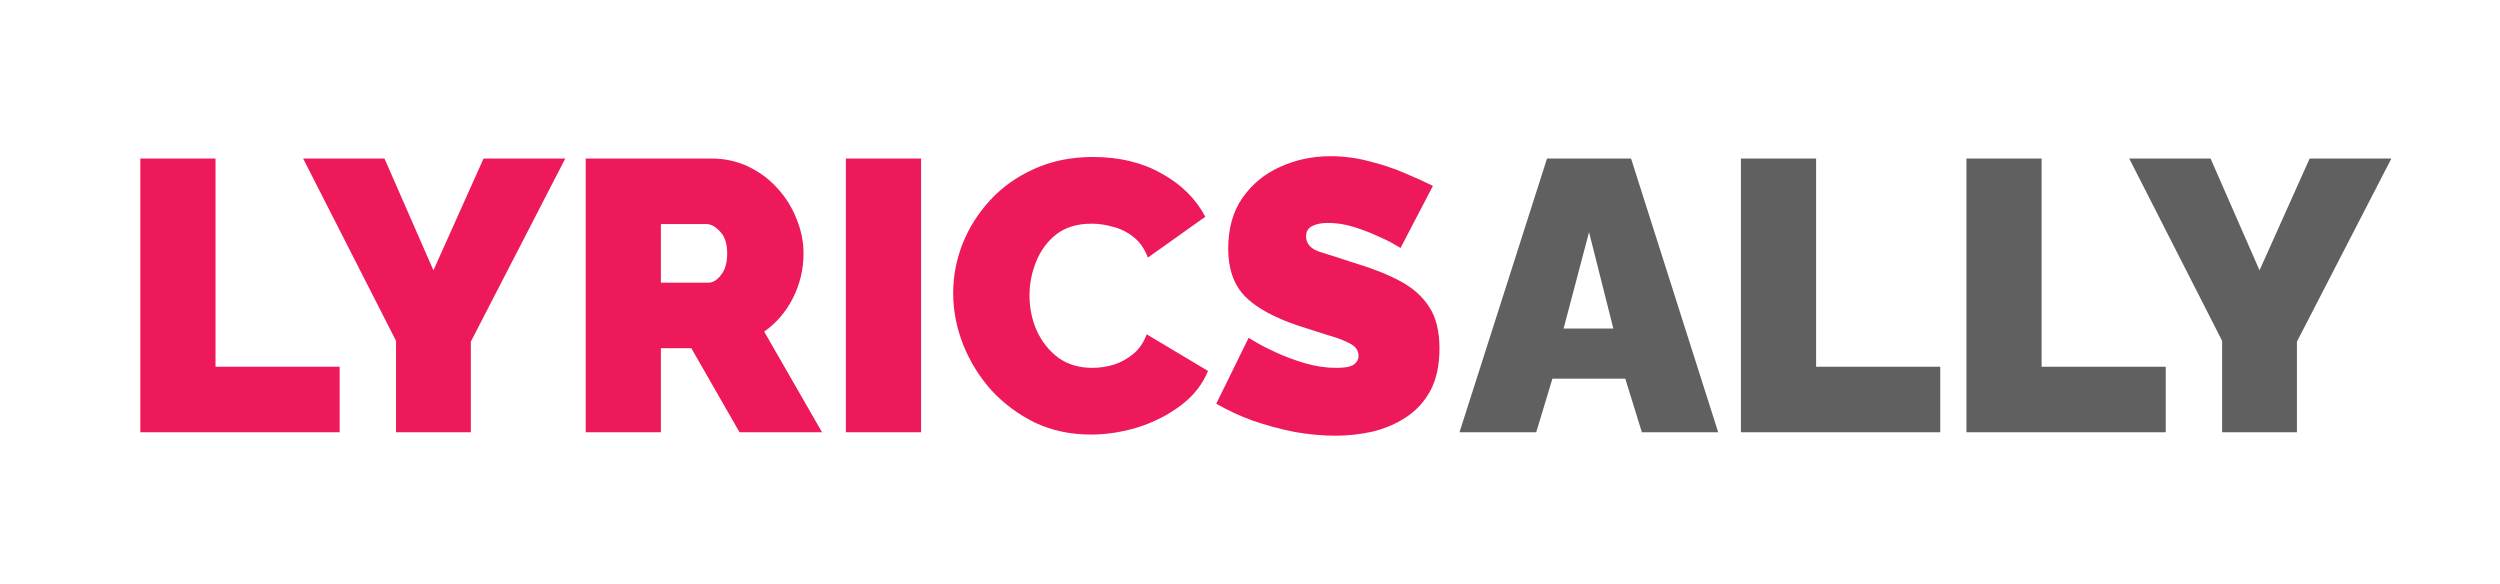
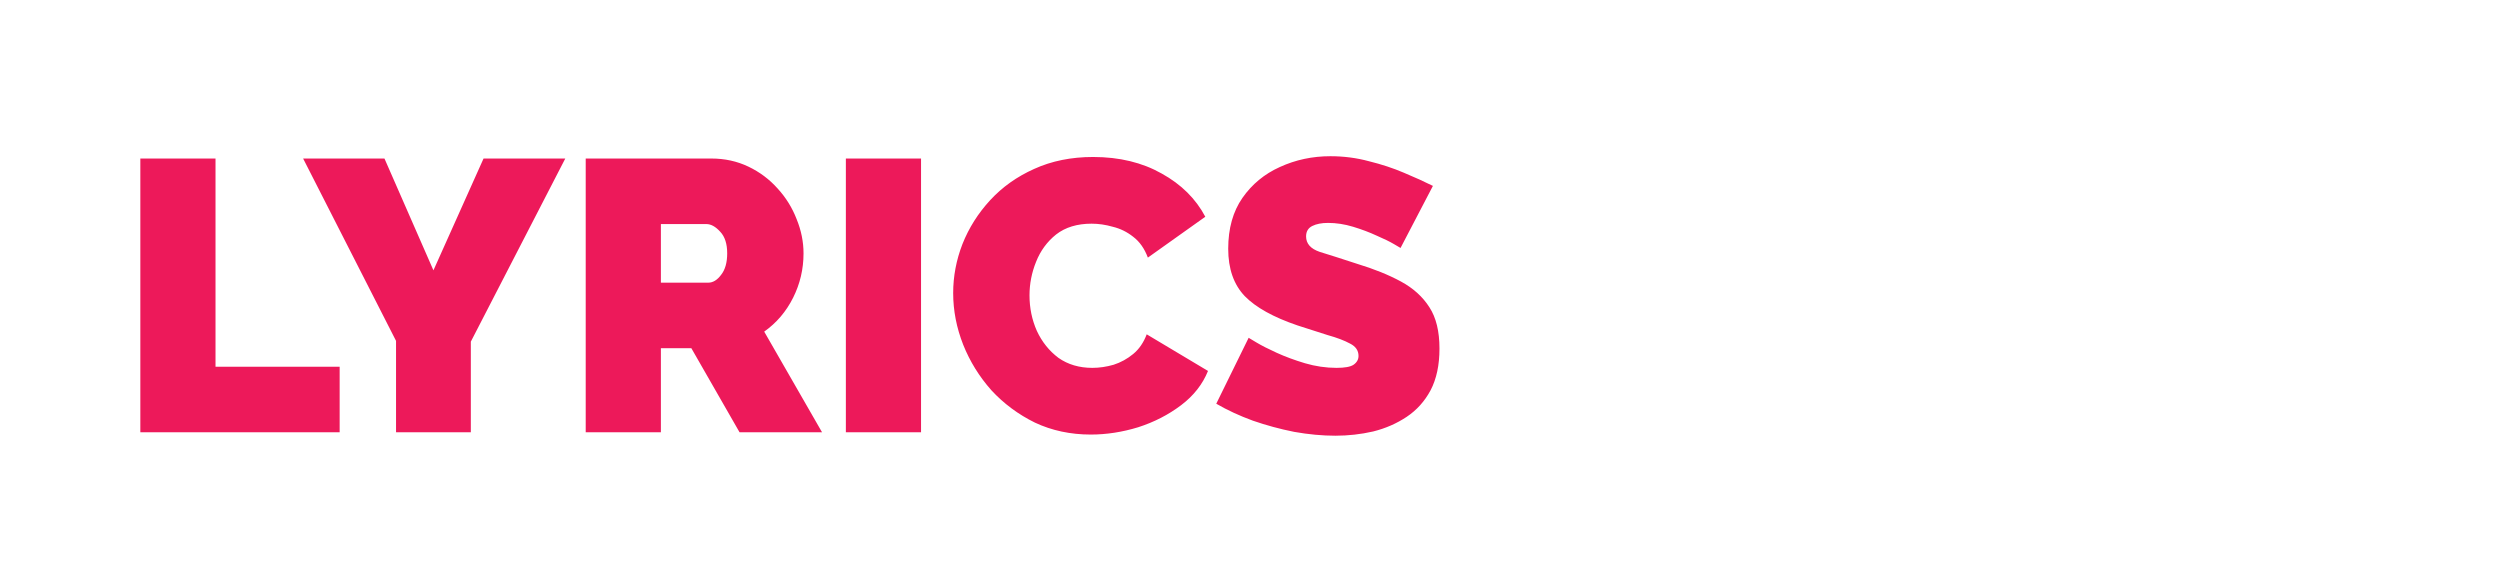
<svg xmlns="http://www.w3.org/2000/svg" width="214" height="50" viewBox="0 0 214 50" fill="none">
  <path d="M12.013 37V13.57H18.448V31.39H29.074V37H12.013ZM32.91 13.57L37.102 23.14L41.392 13.57H48.388L40.303 29.245V37H33.901V29.179L25.948 13.57H32.91ZM50.137 37V13.57H60.895C62.039 13.57 63.095 13.801 64.063 14.263C65.031 14.725 65.867 15.352 66.571 16.144C67.275 16.914 67.814 17.783 68.188 18.751C68.584 19.719 68.782 20.698 68.782 21.688C68.782 23.03 68.485 24.295 67.891 25.483C67.297 26.671 66.472 27.639 65.416 28.387L70.366 37H63.304L59.179 29.806H56.572V37H50.137ZM56.572 24.196H60.631C61.027 24.196 61.39 23.976 61.72 23.536C62.072 23.096 62.248 22.48 62.248 21.688C62.248 20.874 62.05 20.258 61.654 19.84C61.258 19.4 60.862 19.18 60.466 19.18H56.572V24.196ZM72.406 37V13.57H78.841V37H72.406ZM81.592 25.087C81.592 23.657 81.856 22.26 82.384 20.896C82.934 19.51 83.726 18.256 84.76 17.134C85.794 16.012 87.048 15.121 88.522 14.461C90.018 13.779 91.701 13.438 93.571 13.438C95.815 13.438 97.773 13.911 99.445 14.857C101.117 15.781 102.36 17.013 103.174 18.553L98.257 22.051C97.971 21.281 97.553 20.687 97.003 20.269C96.475 19.851 95.892 19.565 95.254 19.411C94.638 19.235 94.033 19.147 93.439 19.147C92.207 19.147 91.195 19.455 90.403 20.071C89.633 20.687 89.061 21.468 88.687 22.414C88.313 23.338 88.126 24.295 88.126 25.285C88.126 26.363 88.335 27.375 88.753 28.321C89.193 29.267 89.809 30.037 90.601 30.631C91.415 31.203 92.383 31.489 93.505 31.489C94.099 31.489 94.704 31.401 95.32 31.225C95.936 31.027 96.497 30.719 97.003 30.301C97.509 29.883 97.894 29.322 98.158 28.618L103.405 31.753C102.943 32.897 102.173 33.876 101.095 34.69C100.017 35.504 98.796 36.131 97.432 36.571C96.068 36.989 94.715 37.198 93.373 37.198C91.635 37.198 90.04 36.857 88.588 36.175C87.158 35.471 85.915 34.547 84.859 33.403C83.825 32.237 83.022 30.939 82.45 29.509C81.878 28.057 81.592 26.583 81.592 25.087ZM119.886 21.226C119.886 21.226 119.699 21.116 119.325 20.896C118.951 20.676 118.456 20.434 117.84 20.17C117.224 19.884 116.553 19.631 115.827 19.411C115.101 19.191 114.386 19.081 113.682 19.081C113.132 19.081 112.681 19.169 112.329 19.345C111.977 19.521 111.801 19.818 111.801 20.236C111.801 20.852 112.186 21.292 112.956 21.556C113.748 21.798 114.815 22.139 116.157 22.579C117.609 23.019 118.863 23.525 119.919 24.097C120.975 24.669 121.789 25.406 122.361 26.308C122.933 27.188 123.219 28.365 123.219 29.839C123.219 31.247 122.966 32.435 122.46 33.403C121.954 34.349 121.272 35.108 120.414 35.68C119.556 36.252 118.599 36.67 117.543 36.934C116.487 37.176 115.409 37.297 114.309 37.297C113.187 37.297 112.01 37.187 110.778 36.967C109.568 36.725 108.391 36.406 107.247 36.01C106.103 35.592 105.058 35.108 104.112 34.558L106.884 28.915C106.884 28.915 107.104 29.047 107.544 29.311C107.984 29.575 108.567 29.872 109.293 30.202C110.019 30.532 110.822 30.829 111.702 31.093C112.604 31.357 113.506 31.489 114.408 31.489C115.112 31.489 115.596 31.401 115.86 31.225C116.146 31.027 116.289 30.774 116.289 30.466C116.289 30.004 116.047 29.652 115.563 29.41C115.079 29.146 114.441 28.904 113.649 28.684C112.879 28.442 112.021 28.167 111.075 27.859C109.007 27.155 107.5 26.319 106.554 25.351C105.608 24.361 105.135 23.008 105.135 21.292C105.135 19.554 105.542 18.102 106.356 16.936C107.17 15.77 108.237 14.89 109.557 14.296C110.899 13.68 112.34 13.372 113.88 13.372C115.024 13.372 116.124 13.515 117.18 13.801C118.258 14.065 119.259 14.395 120.183 14.791C121.129 15.187 121.954 15.561 122.658 15.913L119.886 21.226Z" fill="#ED195A" />
-   <path d="M132.425 13.57H139.619L147.077 37H140.543L139.124 32.413H132.887L131.501 37H124.934L132.425 13.57ZM138.101 28.123L136.022 19.873L133.844 28.123H138.101ZM149.024 37V13.57H155.459V31.39H166.085V37H149.024ZM168.327 37V13.57H174.762V31.39H185.388V37H168.327ZM189.225 13.57L193.416 23.14L197.706 13.57H204.702L196.617 29.245V37H190.215V29.179L182.262 13.57H189.225Z" fill="#606060" />
</svg>